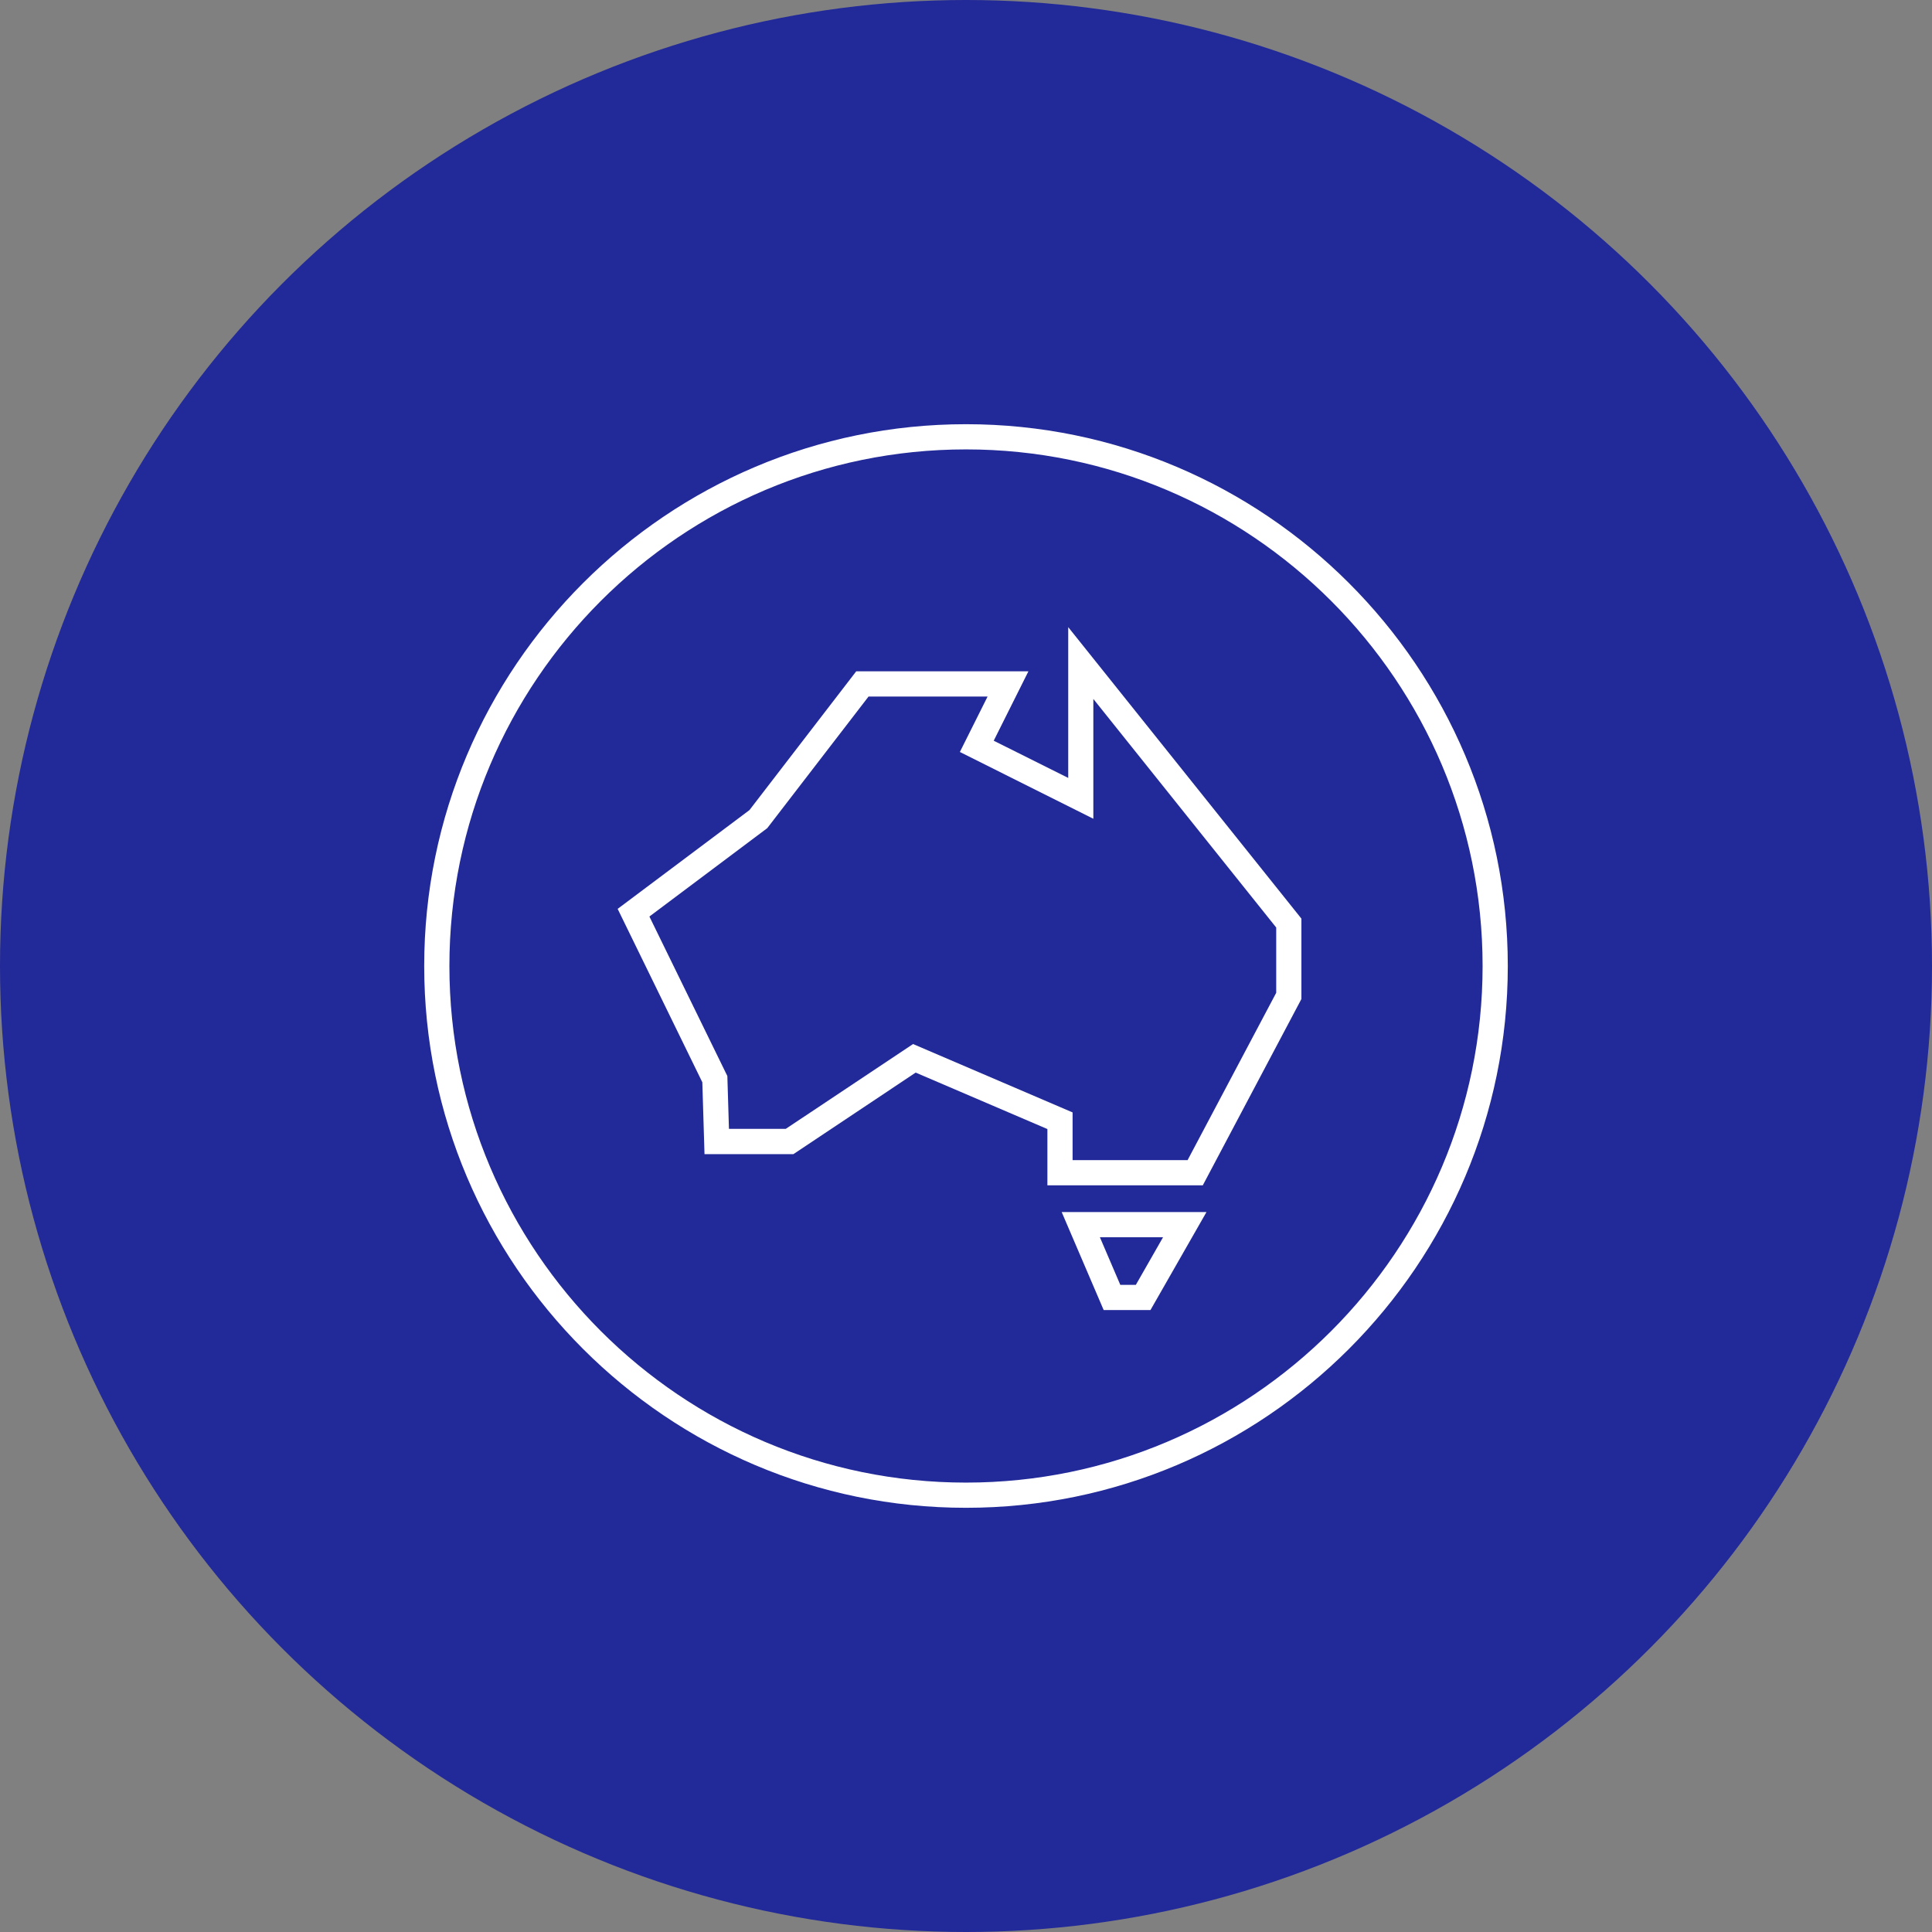
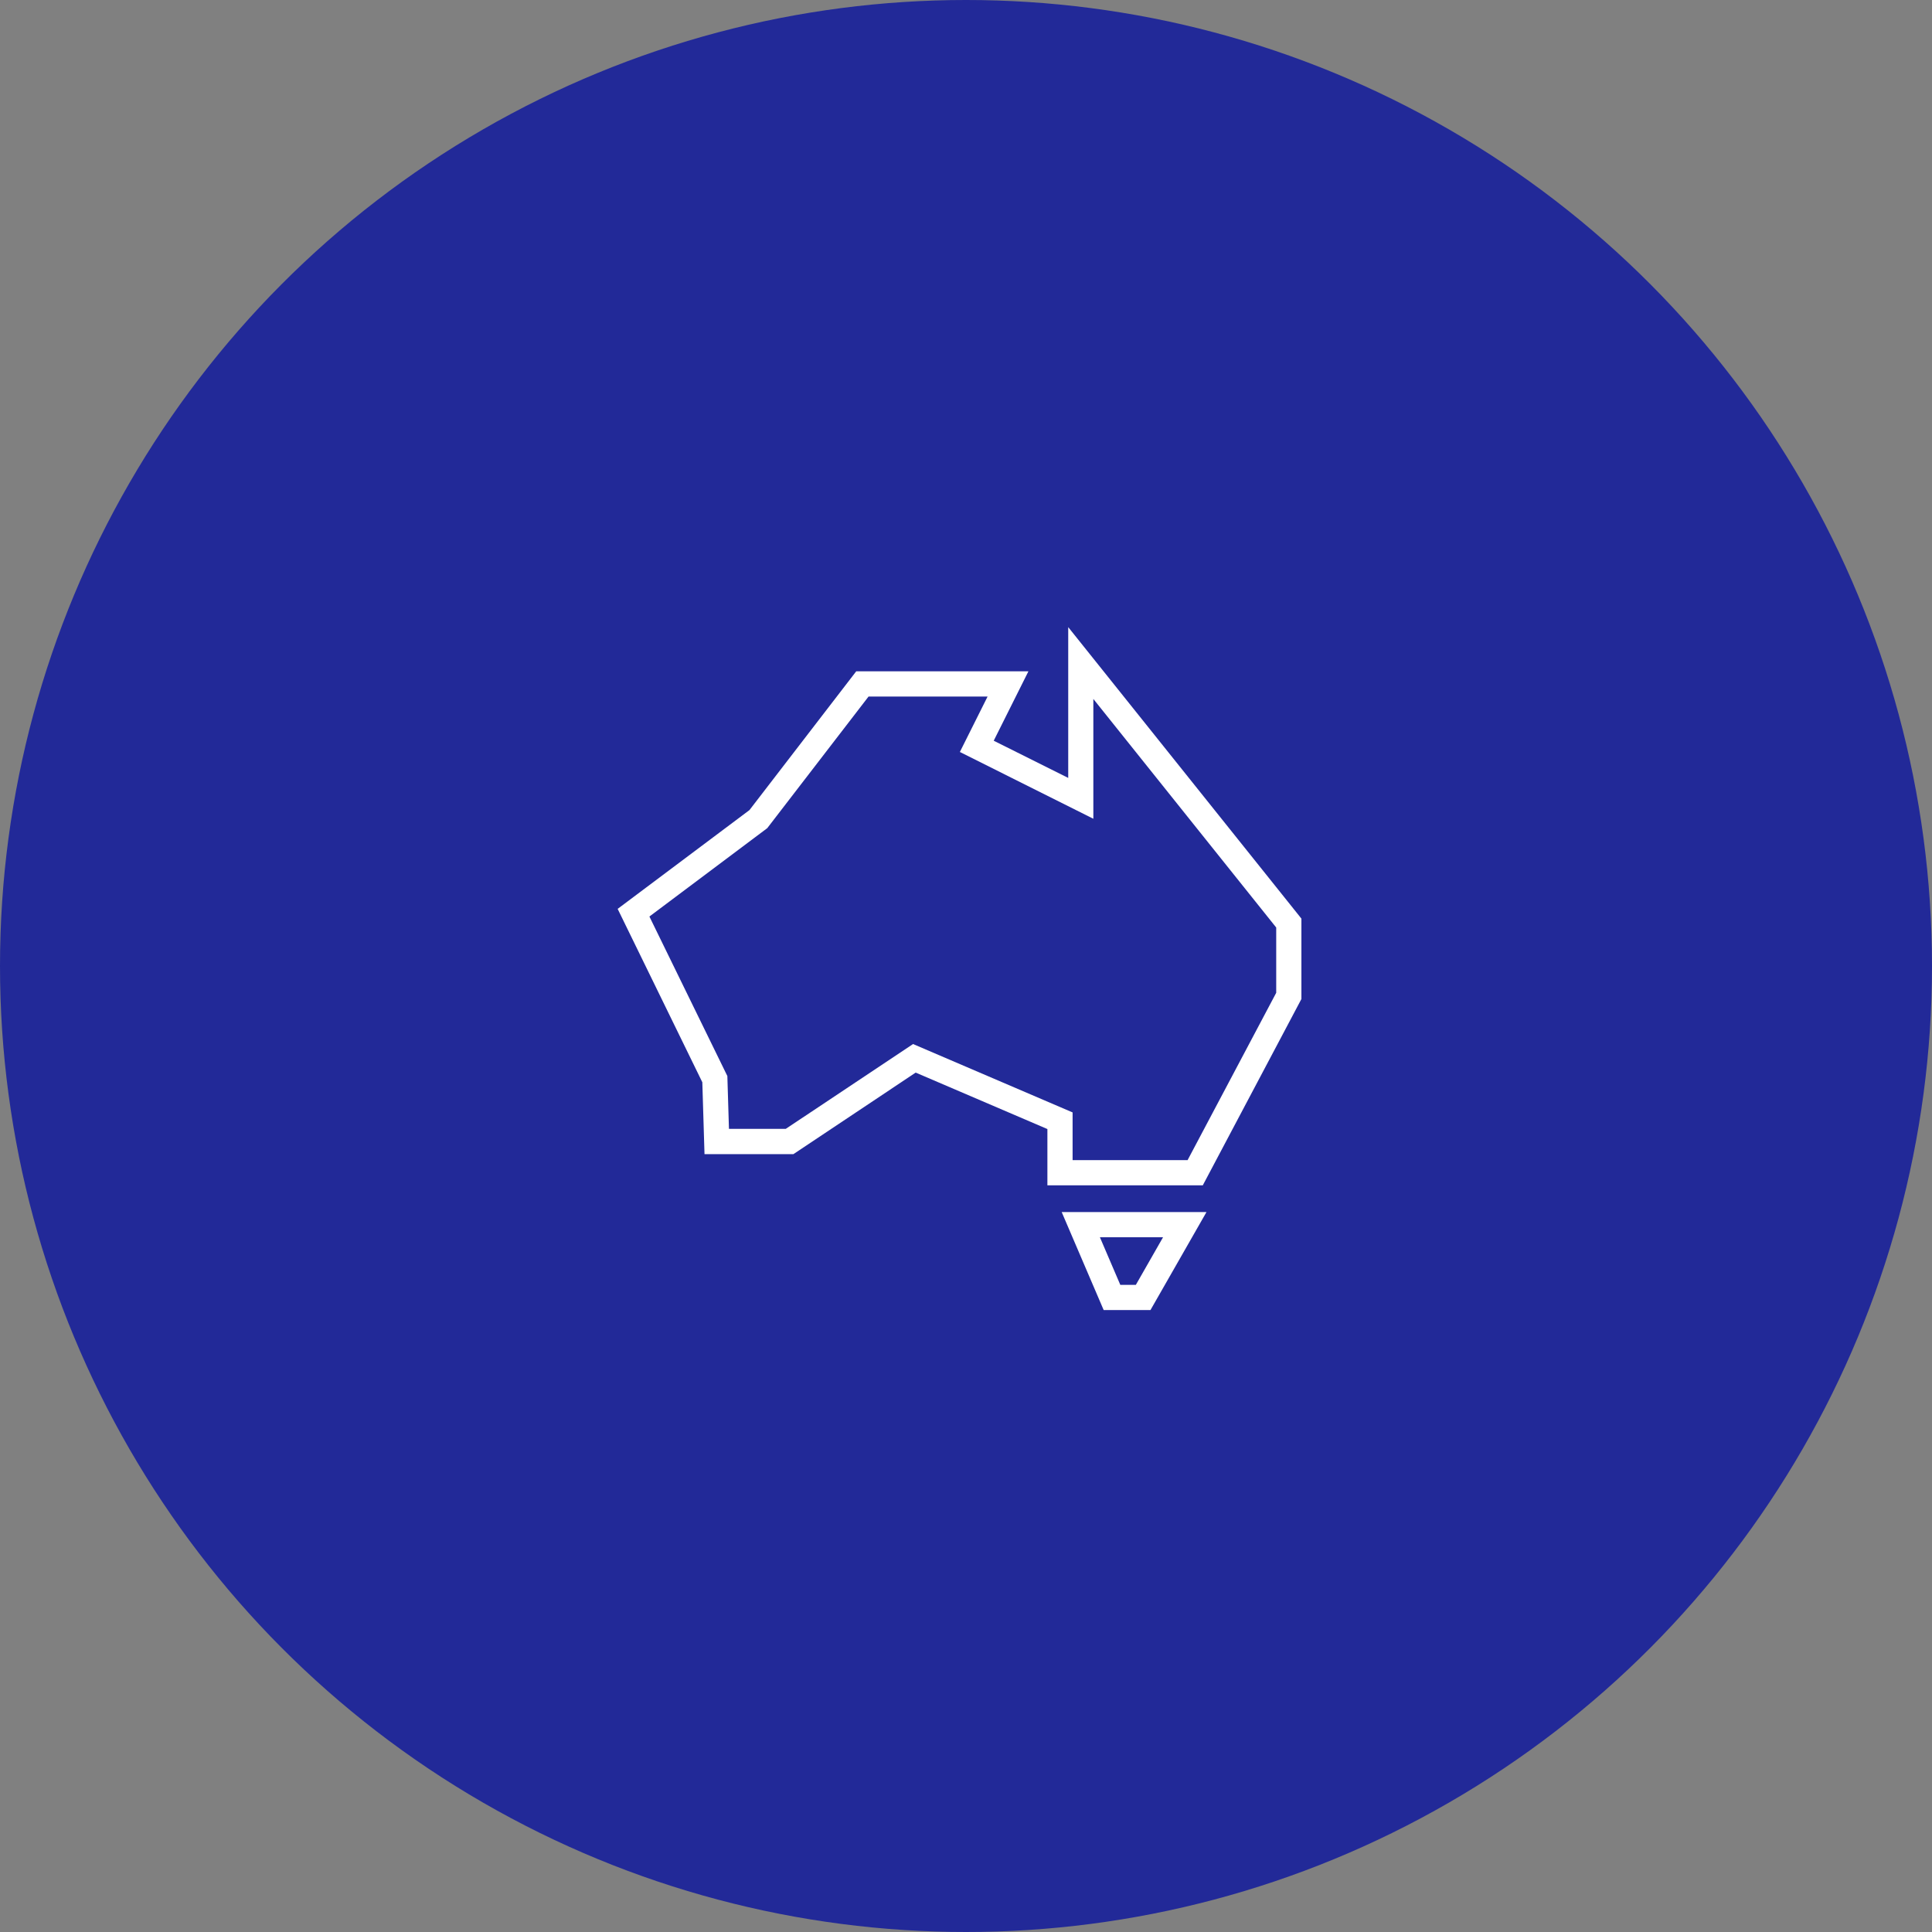
<svg xmlns="http://www.w3.org/2000/svg" viewBox="0 0 230 230">
  <rect x="0" y="0" width="230" height="230" fill="#808080" stroke="none" />
  <g id="Disks">
    <circle cx="115" cy="115" r="115" style="fill:#222998; stroke-width:0px;" />
  </g>
  <g id="Layer_1">
-     <path d="M115,50.5c-35.57,0-64.5,28.93-64.5,64.5s28.93,64.5,64.5,64.5,64.5-28.93,64.5-64.5-28.93-64.5-64.5-64.5ZM115,176.5c-33.91,0-61.5-27.59-61.5-61.5s27.59-61.5,61.5-61.5,61.5,27.59,61.5,61.5-27.59,61.5-61.5,61.5Z" style="fill:#fff; stroke-width:0px;" />
    <path d="M127.17,92.61l-8.87-4.43,4.13-8.26h-20.5l-12.71,16.52-15.69,11.76,10.08,20.64.26,8.56h10.58l14.56-9.71,15.68,6.72v6.7h18.5l11.74-22.18v-9.57l-27.76-34.7v17.94ZM130.17,83.22l21.76,27.2v7.77l-10.55,19.92h-13.69v-5.68l-18.99-8.14-15.16,10.1h-6.76l-.19-6.29-9.28-18.99,13.87-10.4.16-.12,12.06-15.67h14.17l-3.3,6.6,15.89,7.95v-14.25Z" style="fill:#fff; stroke-width:0px;" />
    <path d="M131.39,155.96h5.57l6.67-11.67h-17.24l5,11.67ZM135.22,152.96h-1.85l-2.43-5.67h7.52l-3.24,5.67Z" style="fill:#fff; stroke-width:0px;" />
  </g>
</svg>